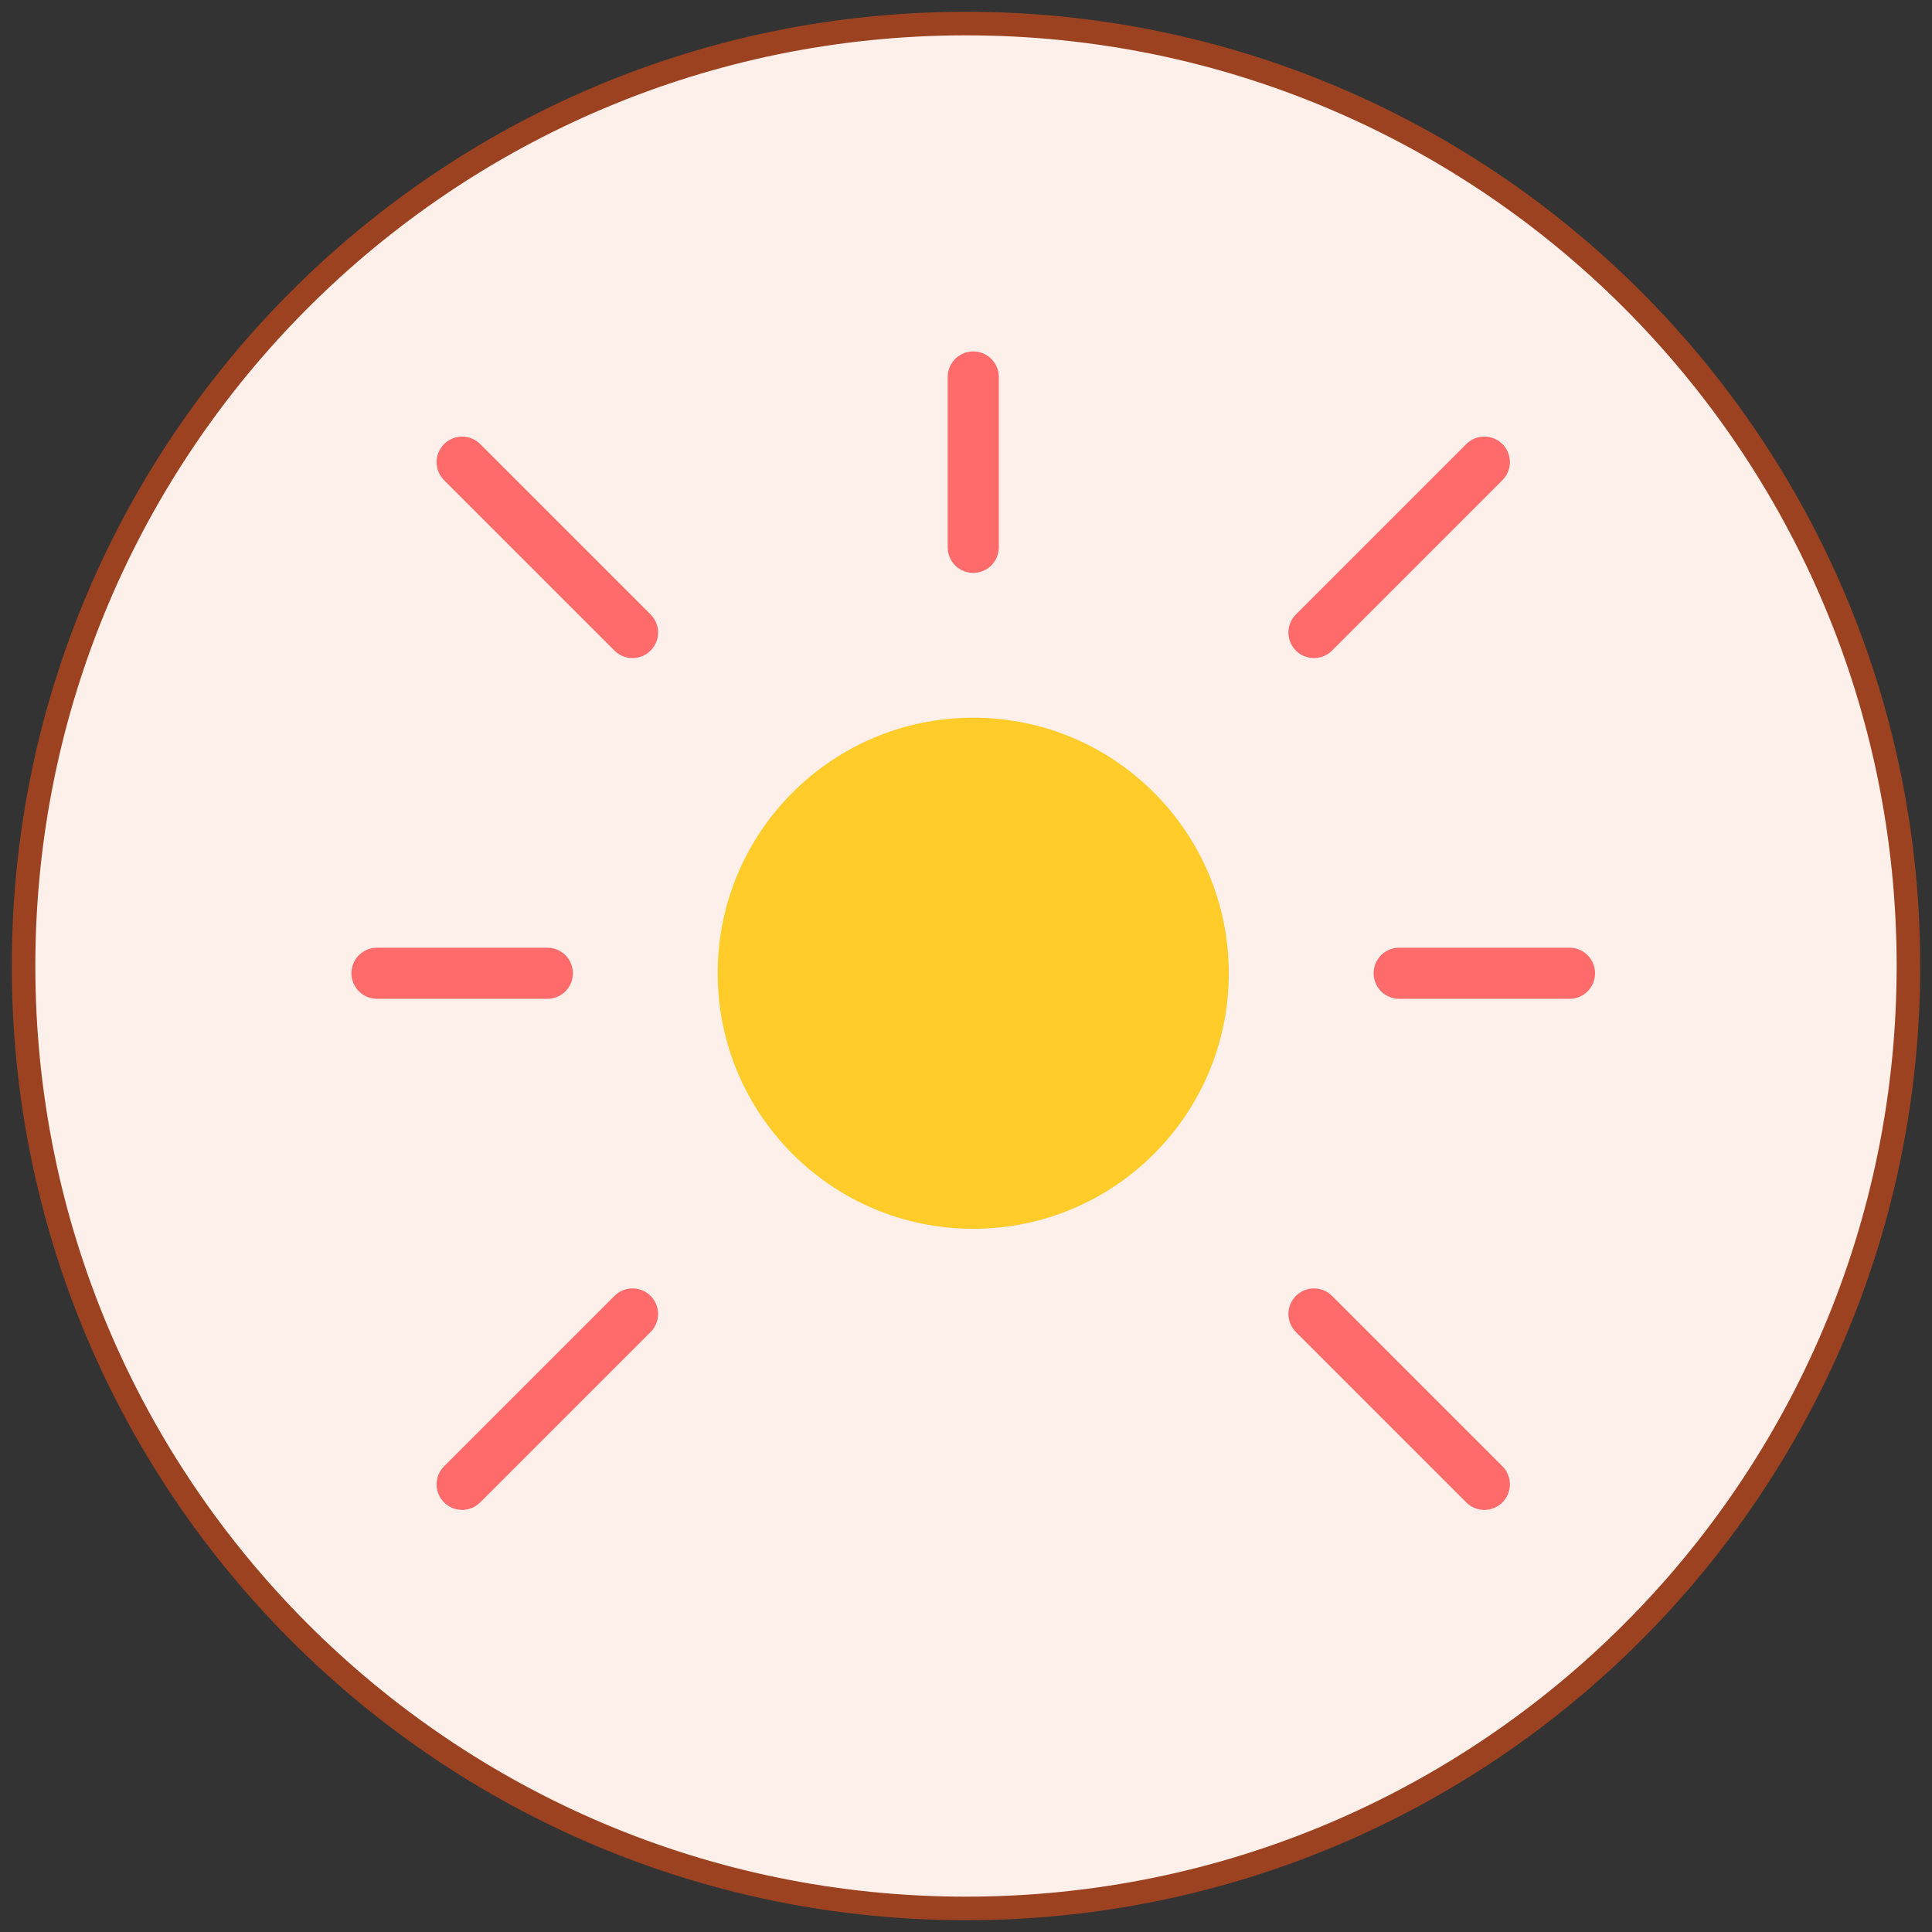
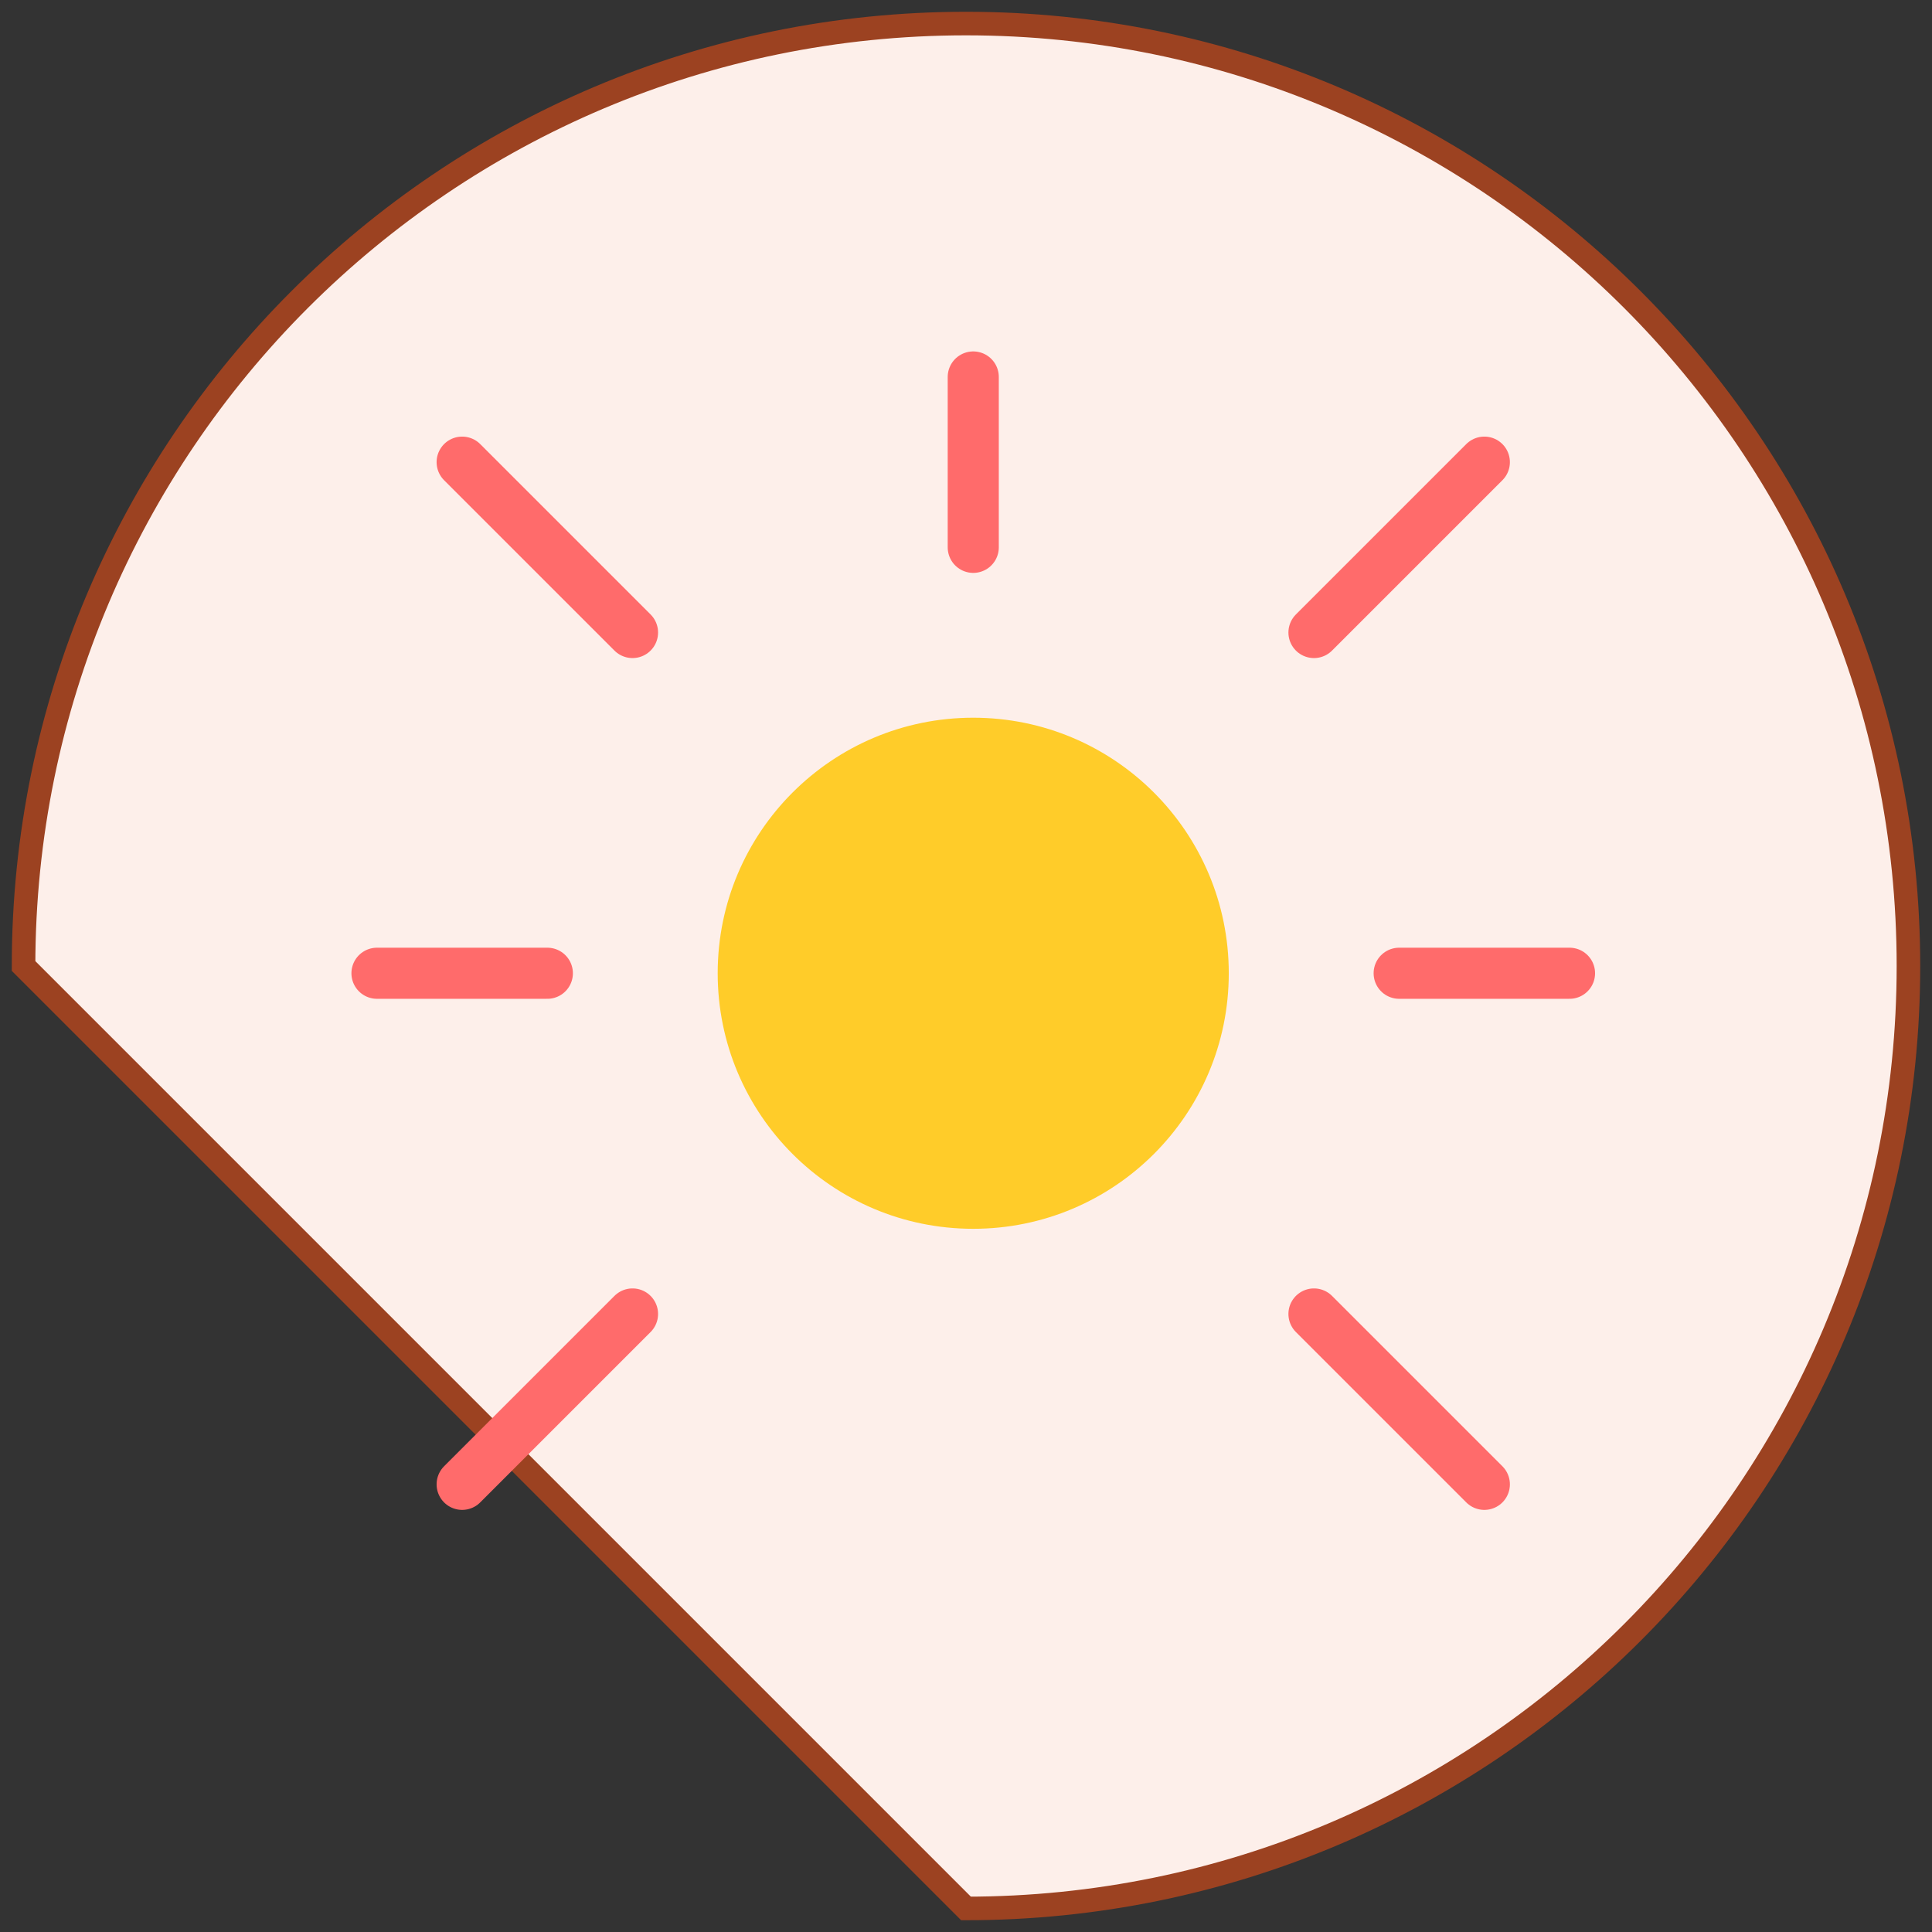
<svg xmlns="http://www.w3.org/2000/svg" width="82" height="82" viewBox="0 0 82 82" fill="none">
  <rect x="0" y="0" width="82" height="82" fill="#333333" stroke="none" />
-   <path d="M41 81C63.091 81 81 63.091 81 41C81 18.909 63.091 1 41 1C18.909 1 1 18.909 1 41C1 63.091 18.909 81 41 81Z" fill="#FDEFEA" stroke="#9C4221" />
+   <path d="M41 81C63.091 81 81 63.091 81 41C81 18.909 63.091 1 41 1C18.909 1 1 18.909 1 41Z" fill="#FDEFEA" stroke="#9C4221" />
  <path d="M41.307 52.154C47.297 52.154 52.153 47.298 52.153 41.308C52.153 35.318 47.297 30.462 41.307 30.462C35.317 30.462 30.461 35.318 30.461 41.308C30.461 47.298 35.317 52.154 41.307 52.154Z" fill="#FFCC29" />
-   <path d="M41.308 23.231V16ZM23.231 41.308H16ZM59.385 41.308H66.615ZM26.846 26.846L19.615 19.615ZM55.769 26.846L63 19.615ZM26.846 55.769L19.615 63ZM55.769 55.769L63 63Z" fill="black" />
  <path d="M41.308 23.231V16M23.231 41.308H16M59.385 41.308H66.615M26.846 26.846L19.615 19.615M55.769 26.846L63 19.615M26.846 55.769L19.615 63M55.769 55.769L63 63" stroke="#FF6B6B" stroke-width="2.169" stroke-linecap="round" />
</svg>